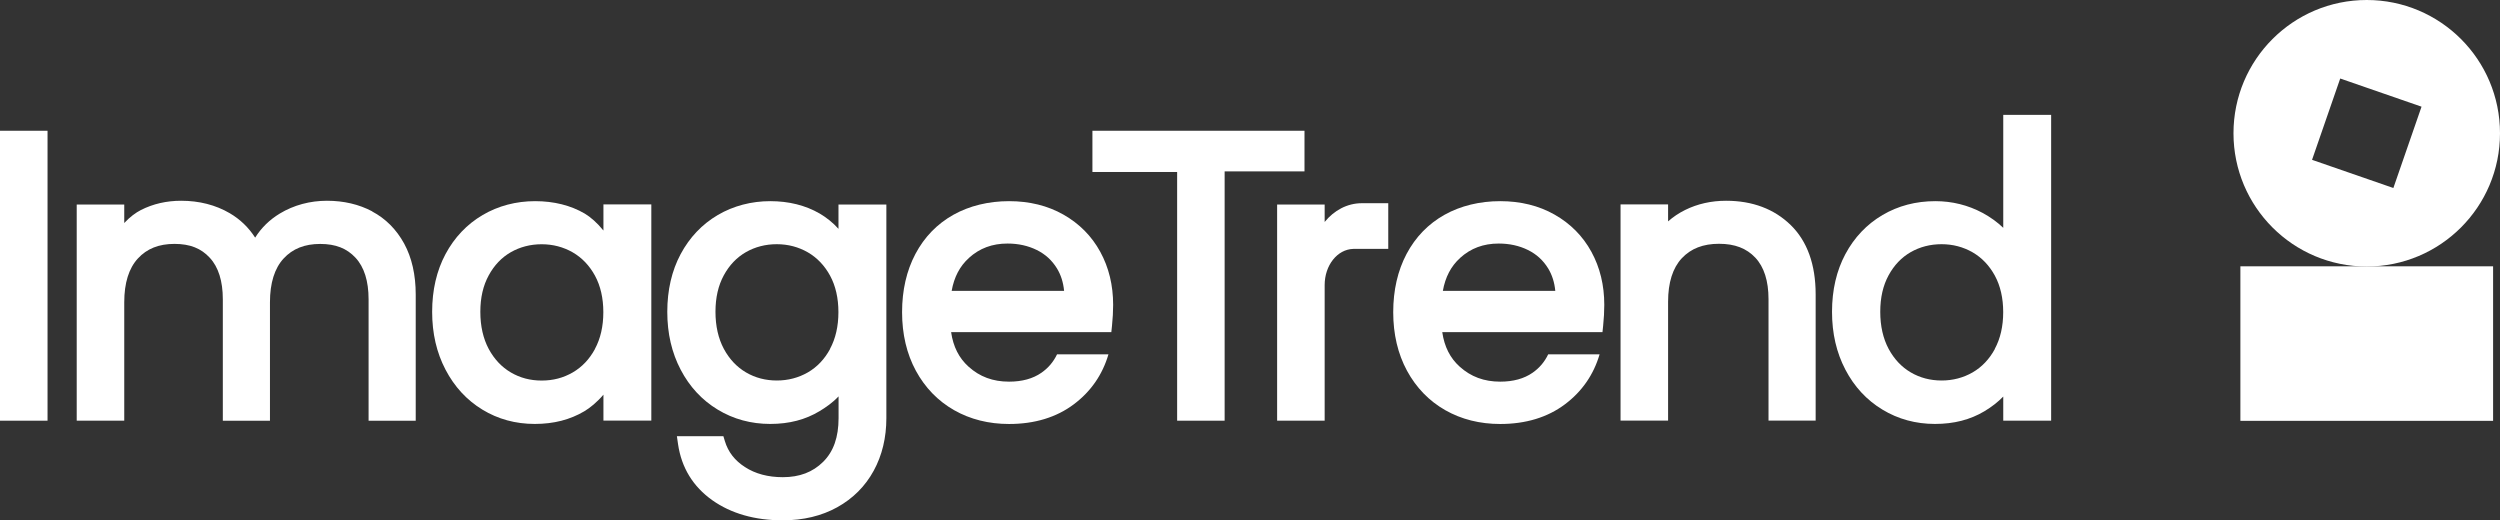
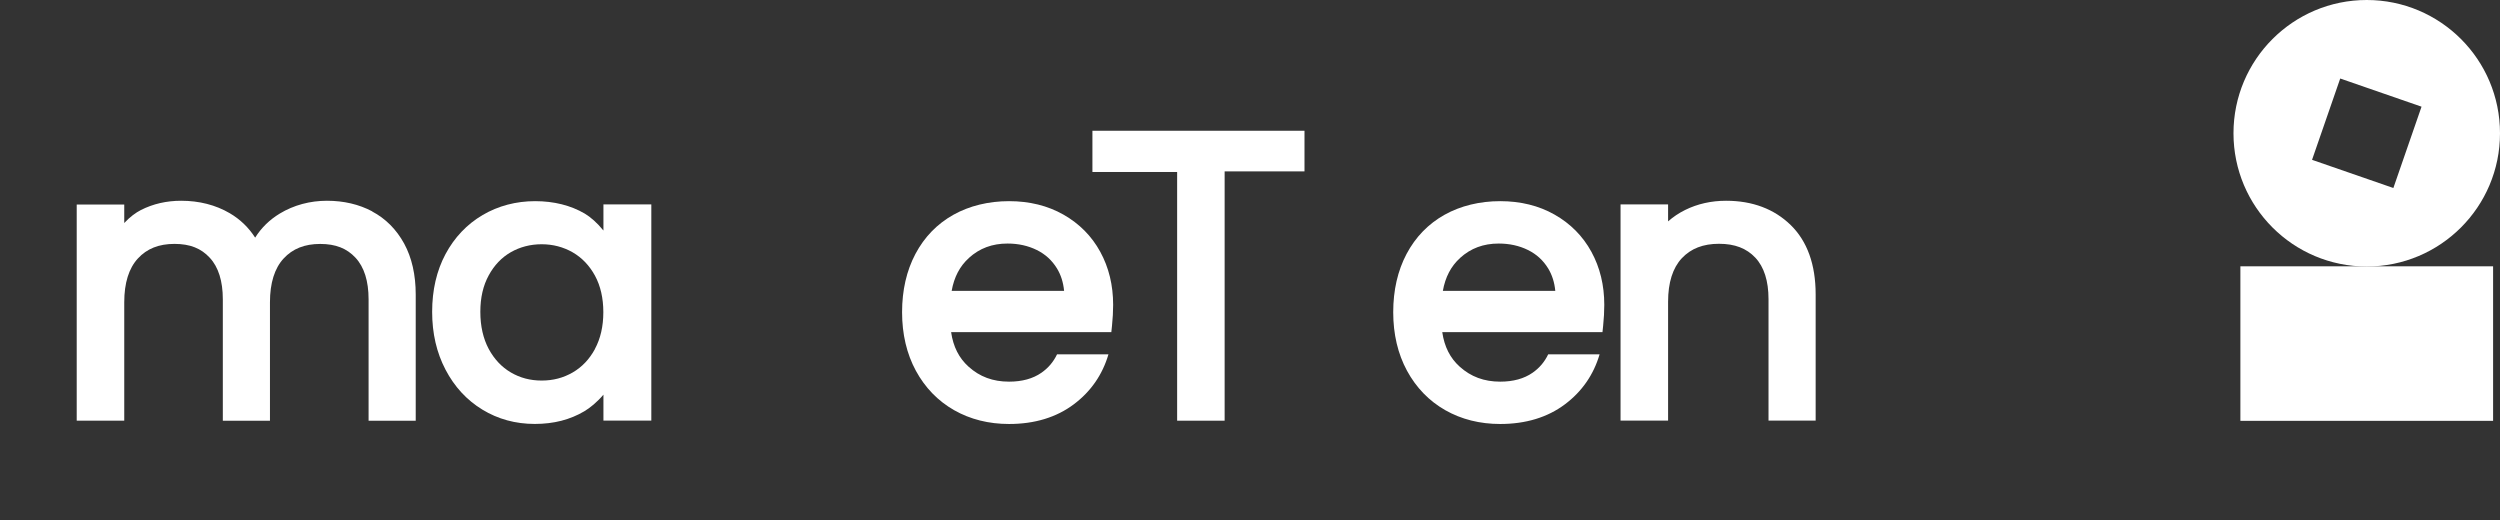
<svg xmlns="http://www.w3.org/2000/svg" id="Layer_2" data-name="Layer 2" viewBox="0 0 499.6 103.98">
  <rect x="0" y="0" width="499.6" height="103.98" fill="#333333" stroke="none" />
  <defs>
    <style>
      .cls-1 {
        fill: #fff;
      }
    </style>
  </defs>
  <g id="Layer_1-2" data-name="Layer 1">
    <g>
      <g>
        <path class="cls-1" d="M120.58,46.06c-1.18-1.47-2.56-2.69-3.73-3.38-2.81-1.64-6.15-2.48-9.92-2.48s-7.35.93-10.48,2.77c-3.14,1.85-5.63,4.47-7.42,7.81-1.77,3.31-2.67,7.19-2.67,11.53s.9,8.18,2.67,11.56c1.78,3.41,4.26,6.1,7.37,7.99,3.11,1.9,6.63,2.86,10.46,2.86s7.06-.85,9.89-2.52c1.14-.67,2.59-1.85,3.84-3.33v5.18h9.57v-43.2h-9.57v5.19ZM118.9,69.74c-1.1,2.04-2.6,3.62-4.45,4.69-1.89,1.09-3.91,1.62-6.2,1.62s-4.32-.54-6.16-1.62c-1.83-1.07-3.32-2.65-4.42-4.69-1.11-2.07-1.68-4.57-1.68-7.42s.56-5.25,1.68-7.3c1.1-2.02,2.58-3.57,4.41-4.62,1.84-1.05,3.92-1.59,6.17-1.59s4.33.55,6.2,1.62c1.85,1.07,3.35,2.64,4.45,4.66h0c1.11,2.04,1.67,4.5,1.67,7.3s-.56,5.27-1.68,7.34Z" />
-         <path class="cls-1" d="M400.33,22.96v22.57c-1.18-1.14-2.57-2.14-4.14-2.99-2.9-1.55-6.07-2.34-9.44-2.34-3.88,0-7.42.93-10.55,2.77-3.14,1.85-5.63,4.47-7.42,7.81-1.77,3.31-2.67,7.19-2.67,11.53s.9,8.18,2.67,11.56c1.78,3.41,4.27,6.1,7.41,7.99,3.13,1.9,6.66,2.86,10.49,2.86s7.05-.85,9.86-2.52c1.44-.86,2.71-1.84,3.79-2.95v4.81h9.57V22.96h-9.57ZM398.66,69.73c-1.1,2.04-2.6,3.62-4.45,4.69-1.86,1.07-3.95,1.62-6.2,1.62s-4.32-.54-6.16-1.62c-1.83-1.07-3.32-2.65-4.42-4.69-1.11-2.07-1.68-4.57-1.68-7.42s.56-5.26,1.67-7.3c1.1-2.02,2.58-3.57,4.41-4.62,1.84-1.05,3.91-1.59,6.17-1.59s4.33.55,6.2,1.62c1.85,1.07,3.35,2.64,4.45,4.66,1.11,2.04,1.67,4.5,1.67,7.3s-.56,5.27-1.68,7.34Z" />
        <path class="cls-1" d="M74.39,42.24c-2.66-1.41-5.7-2.12-9.06-2.12s-6.61.86-9.42,2.56c-2.05,1.24-3.69,2.85-4.92,4.81-1.31-2.04-3.02-3.68-5.09-4.89-2.81-1.64-6.08-2.48-9.7-2.48-2.91,0-5.62.62-8.04,1.85-.99.5-2.23,1.4-3.33,2.6v-3.7h-9.5v43.2h9.5v-23.67c0-3.85.92-6.79,2.73-8.75,1.8-1.96,4.2-2.91,7.31-2.91s5.33.9,7.05,2.77c1.73,1.86,2.61,4.66,2.61,8.31v24.26h9.42v-23.67c0-3.85.92-6.79,2.73-8.75,1.81-1.96,4.2-2.91,7.31-2.91s5.33.9,7.06,2.76c1.73,1.86,2.61,4.66,2.61,8.31v24.26h9.42v-25.21c0-3.95-.78-7.38-2.31-10.19-1.56-2.84-3.71-5-6.4-6.42Z" />
-         <rect class="cls-1" y="26.13" width="9.5" height="57.94" />
        <path class="cls-1" d="M211.24,70.81c-.71,1.49-1.73,2.71-3.12,3.68-1.69,1.18-3.87,1.78-6.47,1.78-3.22,0-5.87-.98-8.1-3-1.91-1.72-3.06-3.99-3.48-6.9h32.02l.13-1.25c.15-1.46.23-2.88.23-4.2,0-3.91-.86-7.47-2.57-10.59-1.71-3.14-4.19-5.64-7.36-7.44-3.15-1.79-6.8-2.69-10.87-2.69s-7.9.92-11.12,2.72c-3.25,1.82-5.8,4.45-7.59,7.82-1.77,3.34-2.67,7.26-2.67,11.65s.93,8.33,2.75,11.69c1.84,3.39,4.41,6.04,7.65,7.89,3.22,1.83,6.91,2.76,10.98,2.76,5.1,0,9.46-1.32,12.93-3.93,3.42-2.56,5.74-5.93,6.93-9.99h-10.27ZM193.62,51.55c2.14-1.94,4.67-2.88,7.73-2.88,2.13,0,4.1.43,5.84,1.29,1.72.85,3.04,2.06,4.04,3.69.78,1.27,1.26,2.78,1.42,4.48h-22.47c.49-2.77,1.63-4.93,3.44-6.57Z" />
-         <path class="cls-1" d="M264.72,44.36v-3.49h-9.5v43.2h9.5v-27.1c0-3.96,2.53-7.14,5.72-7.23h6.99v-9.13h-5.29c-2.92,0-5.56,1.45-7.42,3.75Z" />
        <polygon class="cls-1" points="218.31 34.37 235.24 34.37 235.24 84.07 244.73 84.07 244.73 34.25 260.69 34.25 260.69 26.13 218.31 26.13 218.31 34.37" />
        <path class="cls-1" d="M309.39,70.81c-.71,1.49-1.73,2.71-3.12,3.68-1.69,1.18-3.87,1.78-6.47,1.78-3.21,0-5.86-.98-8.1-3-1.91-1.72-3.06-3.99-3.48-6.9h32.02l.13-1.25c.15-1.46.23-2.87.23-4.2,0-3.91-.86-7.47-2.57-10.59-1.71-3.14-4.19-5.64-7.36-7.44-3.15-1.79-6.8-2.69-10.87-2.69s-7.9.92-11.12,2.72c-3.25,1.82-5.8,4.45-7.59,7.82-1.77,3.34-2.67,7.26-2.67,11.65s.93,8.33,2.75,11.69c1.84,3.39,4.41,6.04,7.65,7.89,3.22,1.83,6.91,2.76,10.98,2.76,5.1,0,9.46-1.32,12.93-3.93,3.42-2.56,5.74-5.93,6.93-9.99h-10.27ZM291.78,51.55c2.14-1.94,4.67-2.88,7.73-2.88,2.13,0,4.1.43,5.84,1.29,1.72.85,3.04,2.06,4.04,3.69.78,1.28,1.26,2.78,1.42,4.48h-22.47c.49-2.76,1.63-4.93,3.44-6.57Z" />
        <path class="cls-1" d="M357.86,44.98c-3.3-3.22-7.65-4.86-12.92-4.86-2.96,0-5.71.62-8.18,1.84-1.27.63-2.4,1.39-3.41,2.28v-3.39h-9.5v43.2h9.5v-23.74c0-3.84.93-6.77,2.75-8.71,1.83-1.94,4.26-2.88,7.43-2.88s5.49.91,7.25,2.77c1.75,1.86,2.64,4.65,2.64,8.3v24.26h9.42v-25.21c0-5.97-1.68-10.64-4.99-13.87h0Z" />
-         <path class="cls-1" d="M167.57,45.74c-1.13-1.27-2.47-2.31-3.77-3.07-2.84-1.64-6.16-2.47-9.88-2.47s-7.35.93-10.48,2.77c-3.14,1.85-5.63,4.47-7.42,7.81-1.77,3.31-2.67,7.19-2.67,11.53s.9,8.18,2.67,11.56c1.78,3.41,4.28,6.1,7.41,7.99,3.13,1.9,6.66,2.86,10.49,2.86s7.05-.86,9.87-2.56c1.21-.73,2.6-1.68,3.79-2.95v4.34c0,3.83-1.01,6.69-3.09,8.75-2.08,2.06-4.72,3.06-8.05,3.06-2.96,0-5.5-.68-7.58-2.03-2.04-1.32-3.35-3.02-4-5.17l-.3-.99h-9.29l.23,1.6c.69,4.7,3,8.46,6.84,11.19,3.76,2.66,8.5,4.02,14.08,4.02,4.1,0,7.77-.88,10.89-2.61,3.14-1.74,5.6-4.2,7.29-7.3,1.68-3.07,2.53-6.61,2.53-10.51v-42.69h-9.57v4.88ZM165.89,69.73c-1.1,2.04-2.6,3.62-4.45,4.69-1.86,1.07-3.95,1.62-6.2,1.62s-4.32-.54-6.16-1.62c-1.83-1.07-3.32-2.65-4.42-4.69-1.11-2.07-1.68-4.57-1.68-7.42s.56-5.26,1.67-7.3c1.1-2.02,2.58-3.57,4.41-4.62,1.84-1.05,3.91-1.59,6.17-1.59s4.33.55,6.2,1.62c1.85,1.07,3.35,2.64,4.45,4.66,1.11,2.04,1.67,4.5,1.67,7.3s-.56,5.27-1.68,7.34Z" />
      </g>
      <g>
        <rect class="cls-1" x="447.72" y="53.22" width="50.5" height="30.88" />
        <path class="cls-1" d="M472.97,0c-14.71,0-26.63,11.92-26.63,26.63s11.92,26.63,26.63,26.63,26.63-11.92,26.63-26.63S487.68,0,472.97,0ZM478.29,37.57l-16.25-5.63,5.63-16.25,16.25,5.63-5.63,16.25Z" />
      </g>
    </g>
  </g>
</svg>